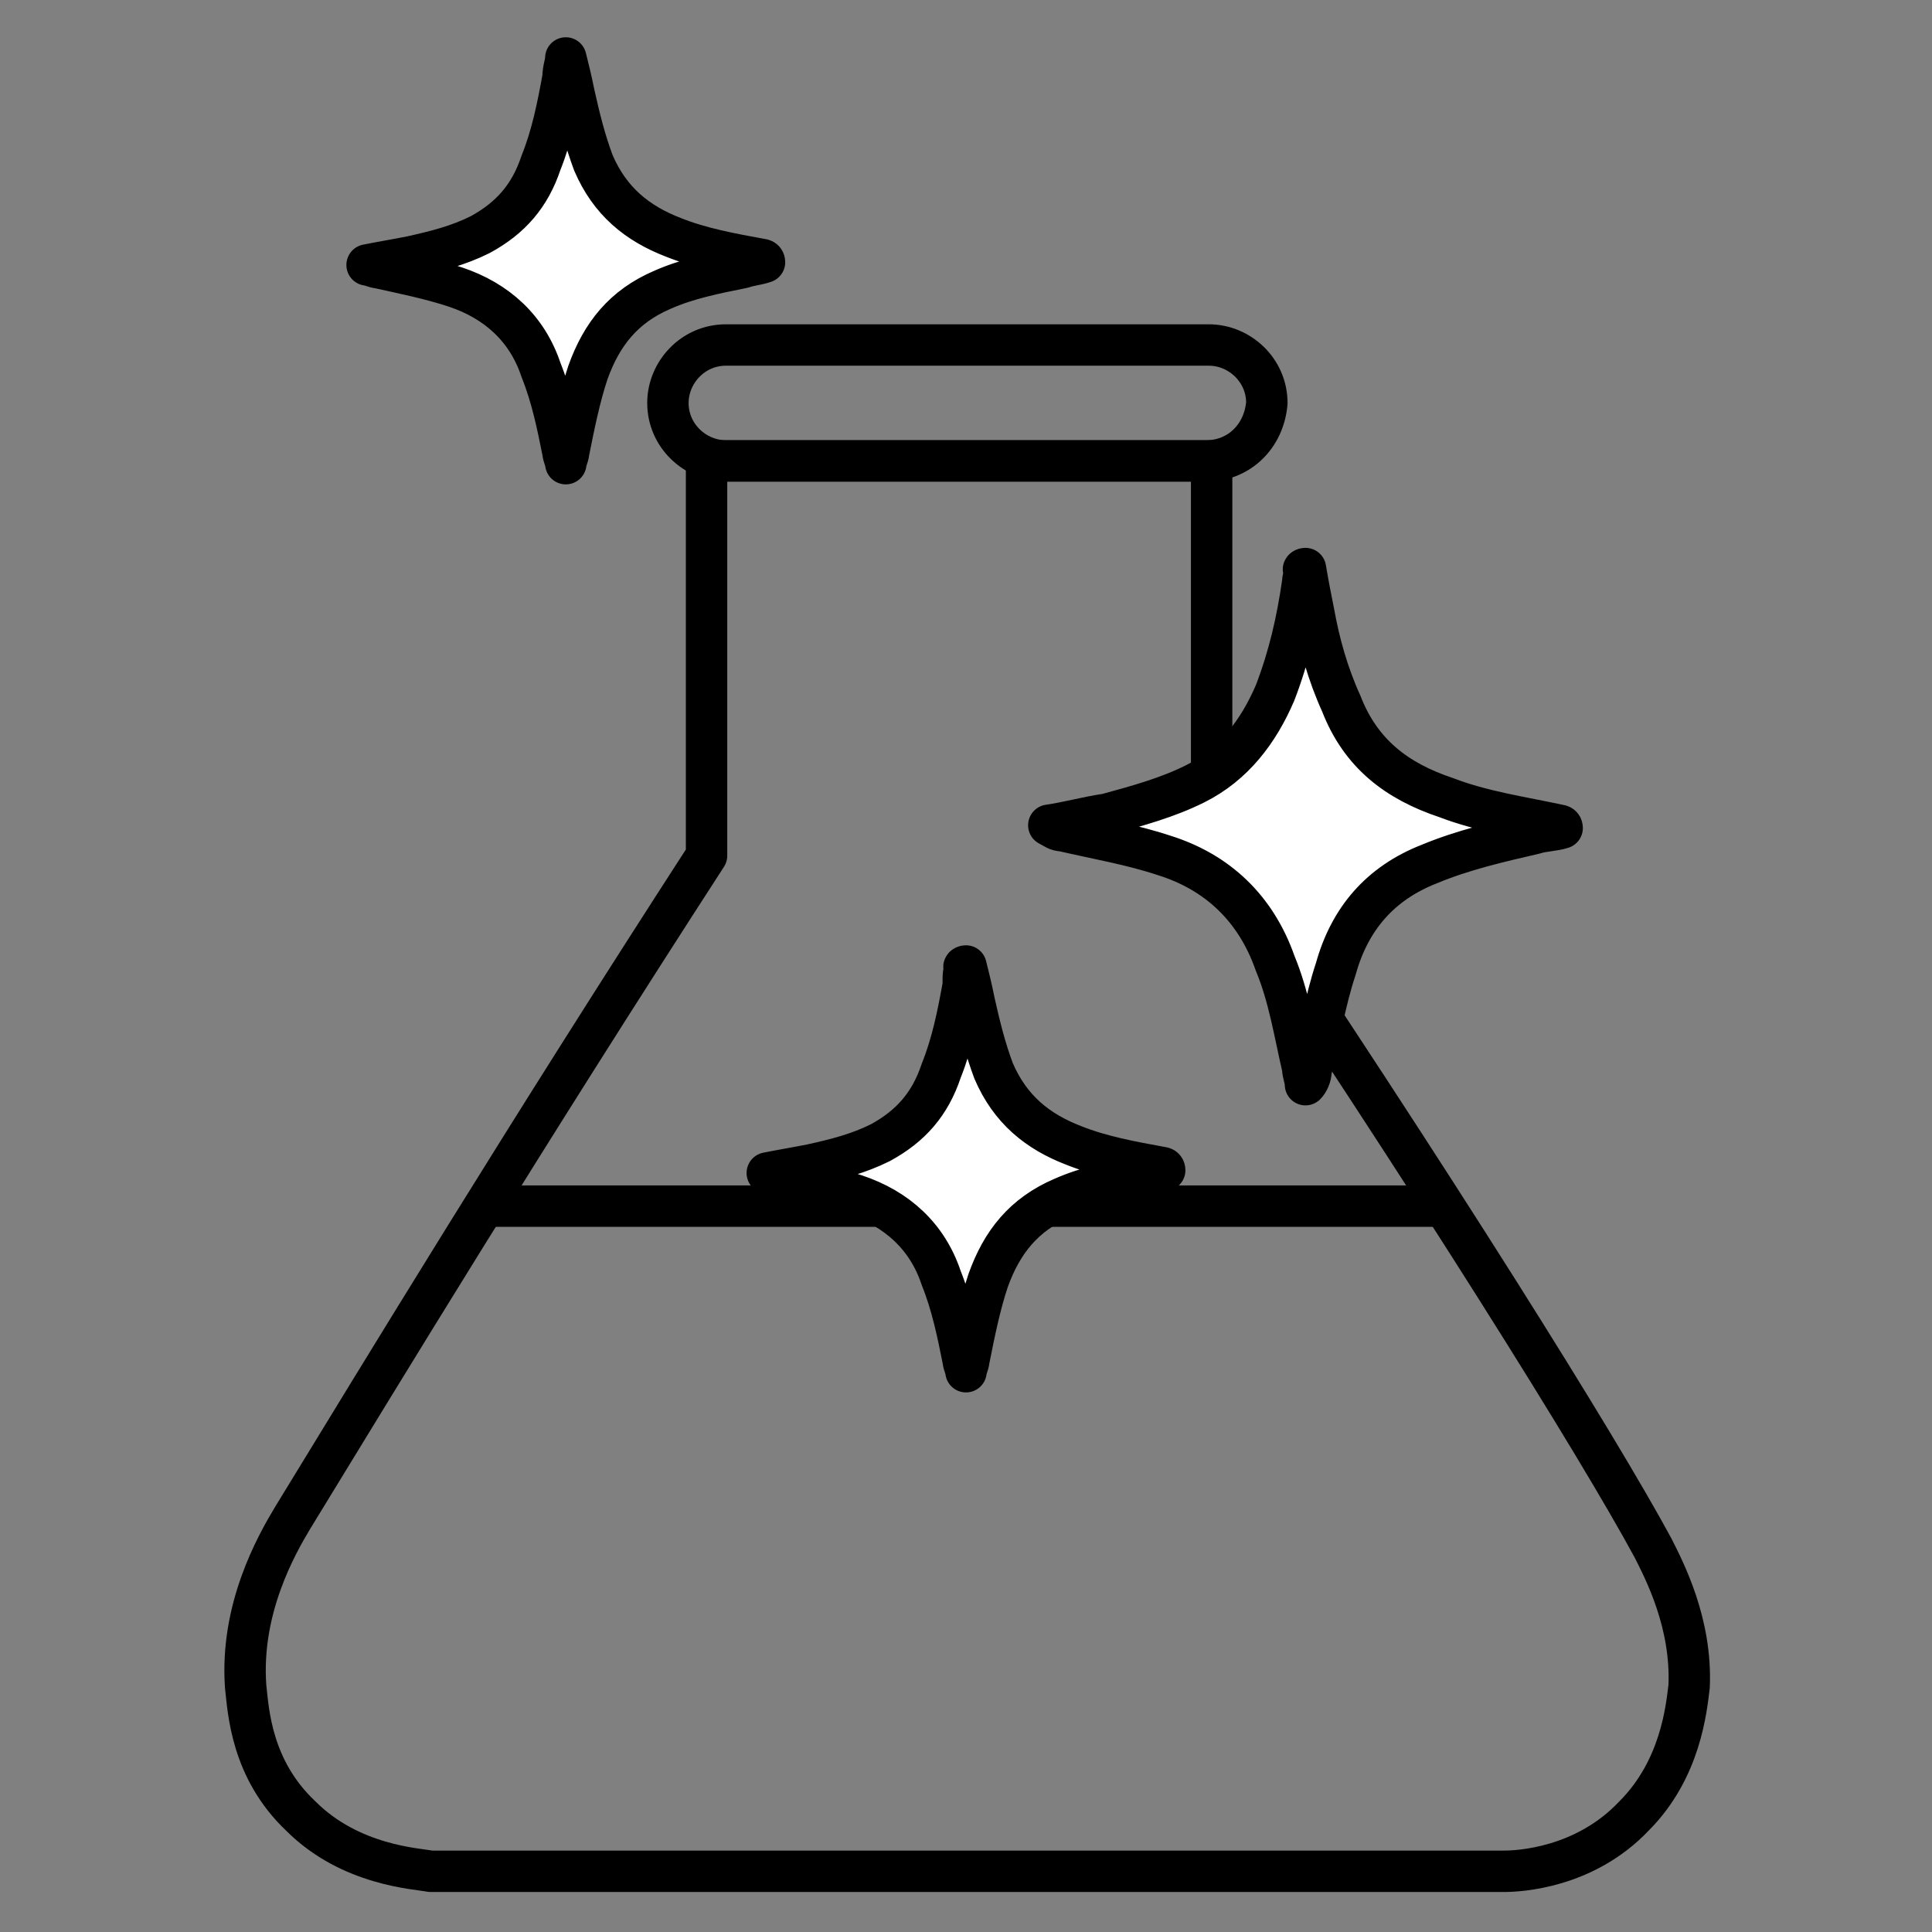
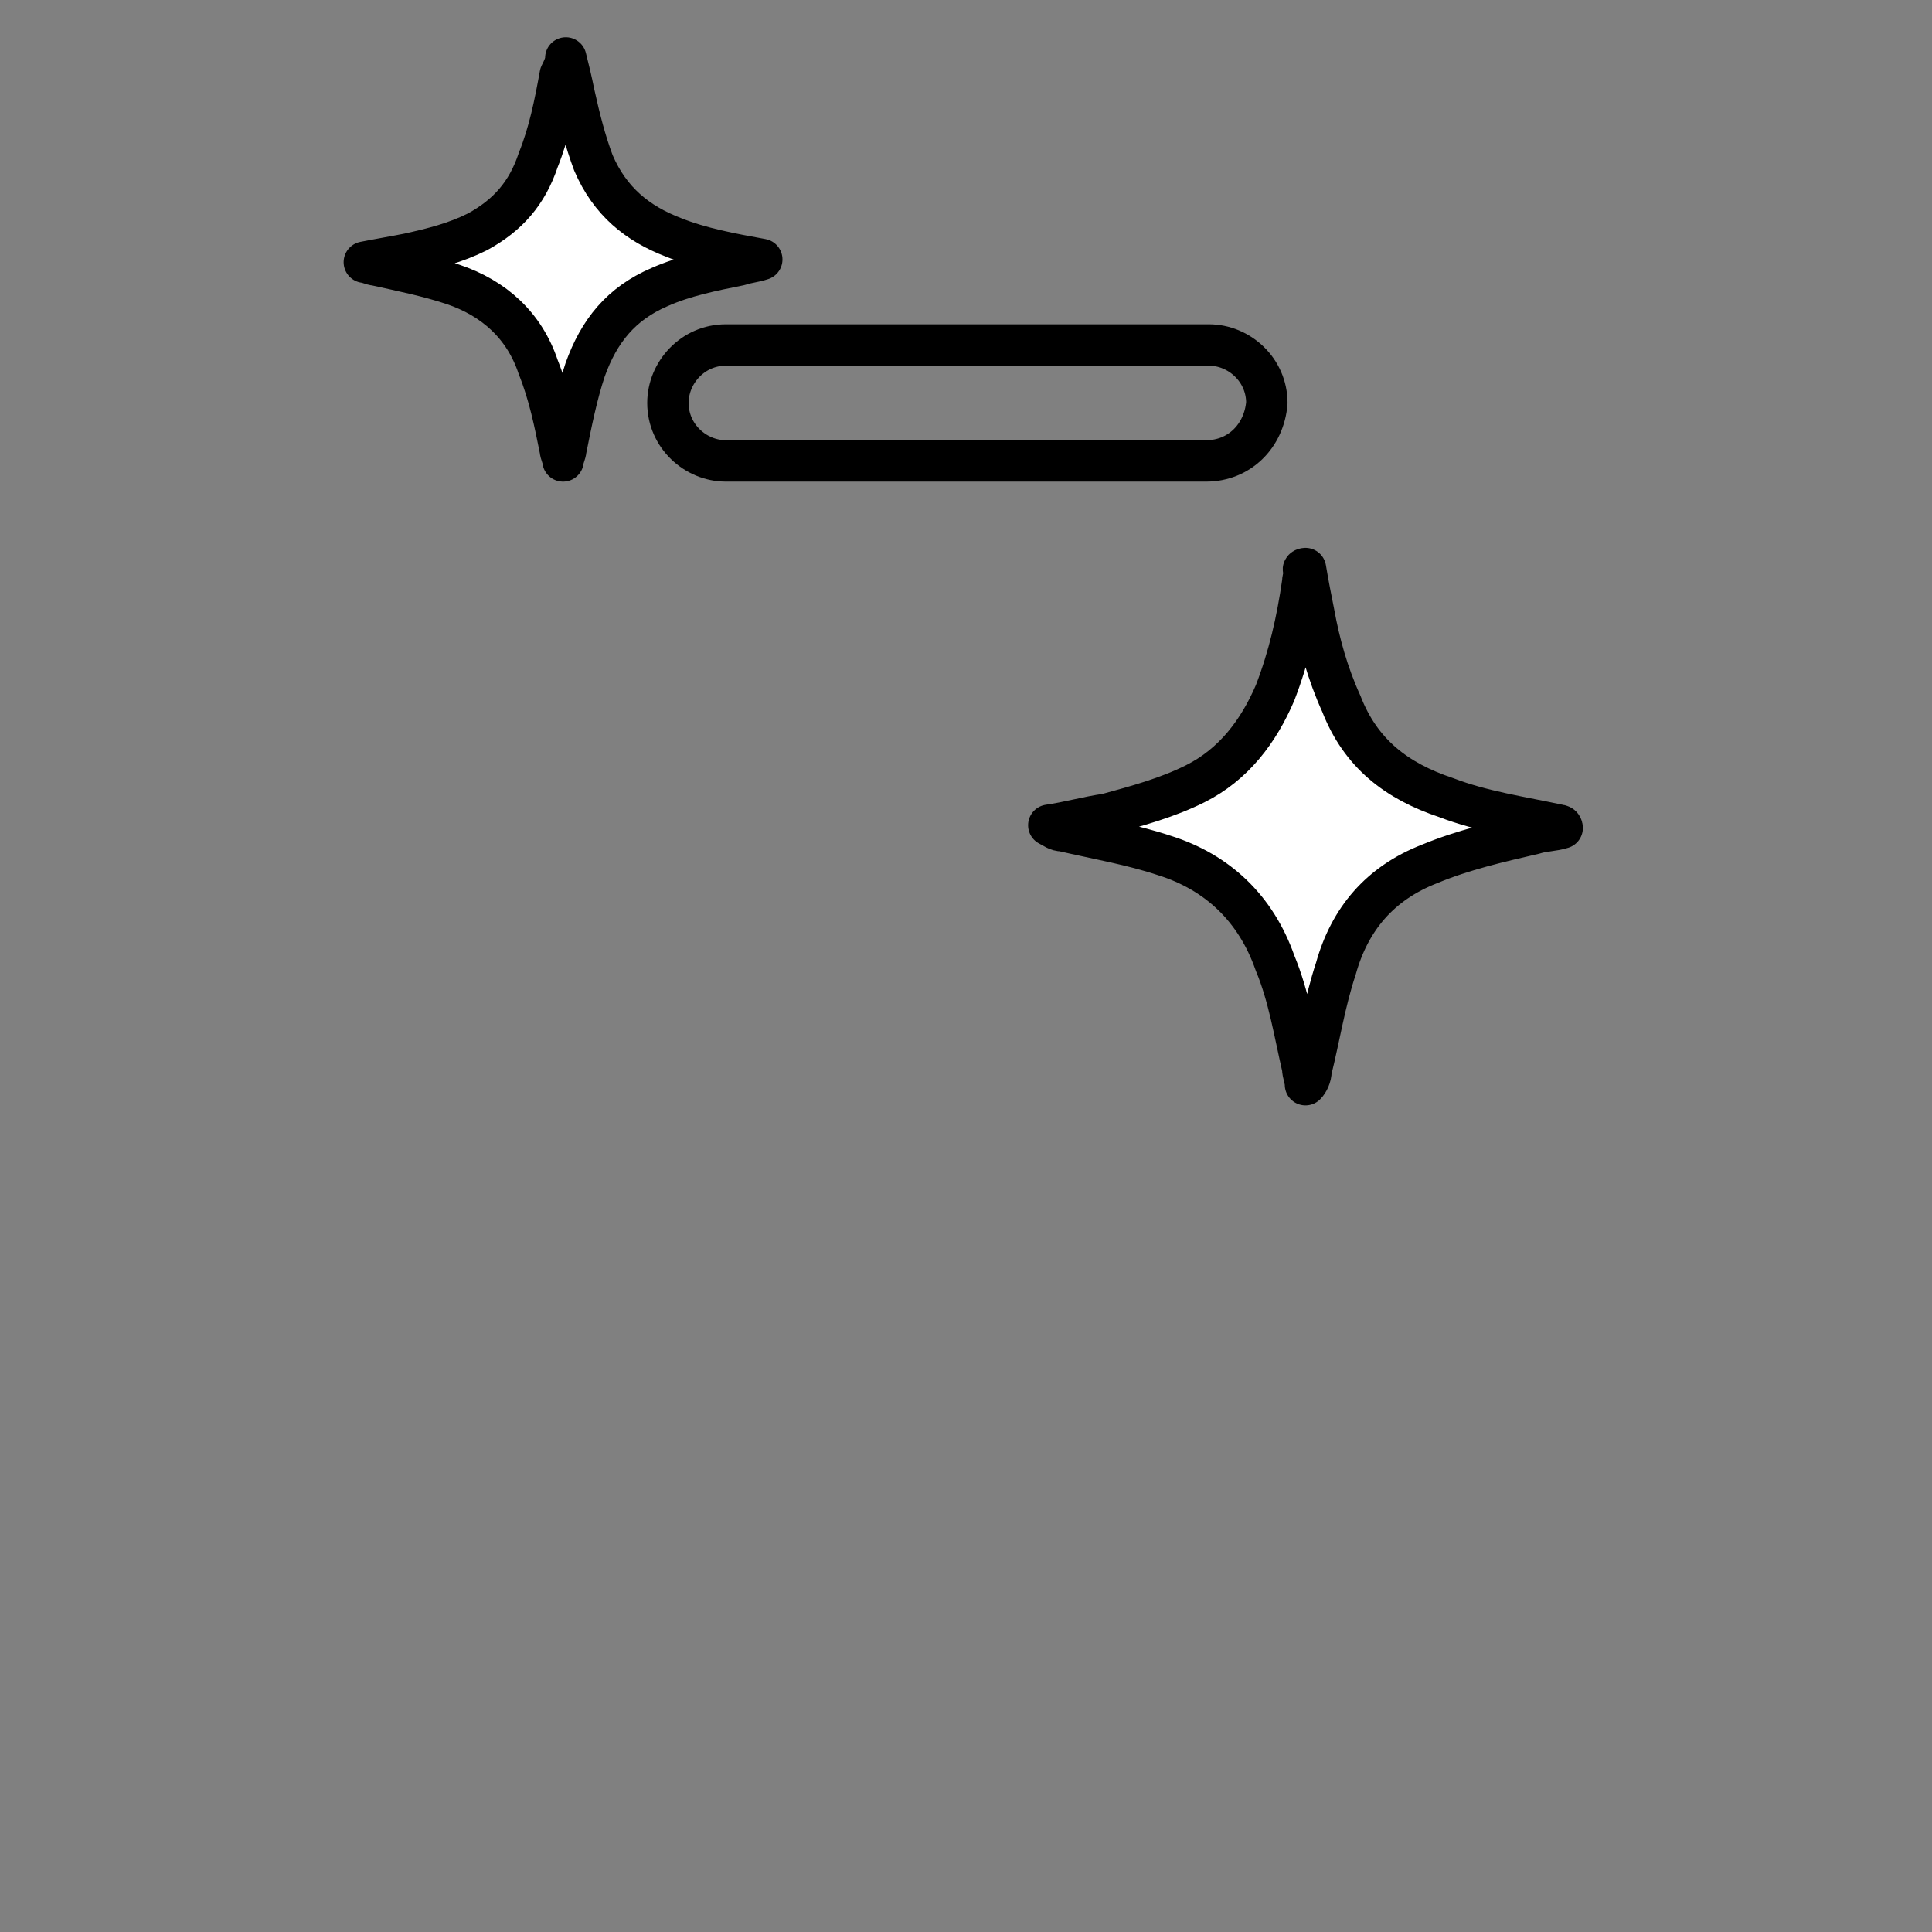
<svg xmlns="http://www.w3.org/2000/svg" id="Layer_1" x="0px" y="0px" viewBox="0 0 70 70" style="enable-background:new 0 0 70 70;" xml:space="preserve">
  <rect x="0" y="0" width="70" height="70" fill="#808080" stroke="none" />
  <style type="text/css"> .st0{fill:none;stroke:#000000;stroke-width:1.5;stroke-linecap:round;stroke-linejoin:round;stroke-miterlimit:10;} .st1{fill:#FFFFFF;stroke:#000000;stroke-width:1.5;stroke-linecap:round;stroke-linejoin:round;stroke-miterlimit:10;} </style>
  <g>
-     <line class="st0" x1="17.9" y1="43.7" x2="52" y2="43.7" />
    <g>
-       <path class="st0" d="M59.9,56.1c-2-3.7-7.8-13-16-25.2V16.7H25.6V31c-6.6,10.2-11.7,18.6-15,24c-0.6,1-1.9,3.3-1.7,6.1 c0.1,0.9,0.2,3,2,4.7c1.8,1.8,4.2,1.9,4.7,2h38.9c0.5,0,2.9-0.1,4.7-2c1.7-1.7,1.9-3.9,2-4.7C61.3,58.8,60.3,56.9,59.9,56.1z" />
      <path class="st0" d="M43.7,16.7H26.3c-1.1,0-2.1-0.9-2.1-2.1v0c0-1.1,0.9-2.1,2.1-2.1h17.5c1.1,0,2.1,0.9,2.1,2.1v0 C45.8,15.8,44.9,16.7,43.7,16.7z" />
    </g>
    <path class="st1" d="M47.3,20.6c0.1,0.6,0.2,1.1,0.3,1.6c0.2,1.1,0.5,2.2,1,3.3c0.7,1.8,2,2.8,3.8,3.4c1.3,0.5,2.7,0.7,4.1,1 c0,0,0.1,0,0.1,0.1c-0.3,0.1-0.7,0.1-1,0.2c-1.3,0.3-2.6,0.6-3.8,1.1c-1.8,0.7-2.9,2-3.4,3.8c-0.4,1.2-0.6,2.5-0.9,3.7 c0,0.2-0.1,0.4-0.2,0.5c0-0.2-0.1-0.4-0.1-0.6c-0.3-1.3-0.5-2.6-1-3.8c-0.7-2-2.1-3.3-4-3.9c-1.2-0.4-2.4-0.6-3.7-0.9 c-0.2,0-0.3-0.1-0.5-0.2c0.7-0.1,1.4-0.3,2.1-0.4c1.1-0.3,2.2-0.6,3.2-1.1c1.4-0.7,2.3-1.9,2.9-3.3c0.5-1.3,0.8-2.6,1-4 c0-0.2,0.1-0.3,0.1-0.5C47.2,20.7,47.2,20.6,47.3,20.6z" />
-     <path class="st1" d="M35,35c0.1,0.4,0.2,0.8,0.3,1.3c0.2,0.9,0.4,1.7,0.7,2.5c0.6,1.4,1.6,2.2,2.9,2.7c1,0.4,2.1,0.6,3.2,0.8 c0,0,0.1,0,0.1,0.1c-0.3,0.1-0.5,0.1-0.8,0.2c-1,0.2-2,0.4-2.9,0.8c-1.4,0.6-2.2,1.6-2.7,3c-0.3,0.9-0.5,1.9-0.7,2.9 c0,0.1-0.1,0.3-0.1,0.4c0-0.1-0.1-0.3-0.1-0.4c-0.2-1-0.4-2-0.8-3c-0.5-1.5-1.6-2.5-3.1-3c-0.9-0.3-1.9-0.5-2.8-0.7 c-0.1,0-0.3-0.1-0.4-0.1c0.5-0.1,1.1-0.2,1.6-0.3c0.9-0.2,1.7-0.4,2.5-0.8c1.1-0.6,1.8-1.4,2.2-2.6c0.4-1,0.6-2,0.8-3.1 C34.9,35.3,34.9,35.2,35,35C34.9,35.1,34.9,35,35,35z" />
-     <path class="st1" d="M20.5,2.1c0.1,0.4,0.2,0.8,0.3,1.3c0.2,0.9,0.4,1.7,0.7,2.5c0.6,1.4,1.6,2.2,2.9,2.7c1,0.4,2.1,0.6,3.2,0.8 c0,0,0.1,0,0.1,0.1c-0.3,0.1-0.5,0.1-0.8,0.2c-1,0.2-2,0.4-2.9,0.8c-1.4,0.6-2.2,1.6-2.7,3c-0.3,0.9-0.5,1.9-0.7,2.9 c0,0.1-0.1,0.3-0.1,0.4c0-0.1-0.1-0.3-0.1-0.4c-0.2-1-0.4-2-0.8-3c-0.5-1.5-1.6-2.5-3.1-3c-0.9-0.3-1.9-0.5-2.8-0.7 c-0.1,0-0.3-0.1-0.4-0.1c0.5-0.1,1.1-0.2,1.6-0.3c0.9-0.2,1.7-0.4,2.5-0.8c1.1-0.6,1.8-1.4,2.2-2.6c0.4-1,0.6-2,0.8-3.1 C20.4,2.5,20.5,2.3,20.5,2.1C20.5,2.2,20.5,2.2,20.5,2.1z" />
+     <path class="st1" d="M20.5,2.1c0.1,0.4,0.2,0.8,0.3,1.3c0.2,0.9,0.4,1.7,0.7,2.5c0.6,1.4,1.6,2.2,2.9,2.7c1,0.4,2.1,0.6,3.2,0.8 c-0.3,0.1-0.5,0.1-0.8,0.2c-1,0.2-2,0.4-2.9,0.8c-1.4,0.6-2.2,1.6-2.7,3c-0.3,0.9-0.5,1.9-0.7,2.9 c0,0.1-0.1,0.3-0.1,0.4c0-0.1-0.1-0.3-0.1-0.4c-0.2-1-0.4-2-0.8-3c-0.5-1.5-1.6-2.5-3.1-3c-0.9-0.3-1.9-0.5-2.8-0.7 c-0.1,0-0.3-0.1-0.4-0.1c0.5-0.1,1.1-0.2,1.6-0.3c0.9-0.2,1.7-0.4,2.5-0.8c1.1-0.6,1.8-1.4,2.2-2.6c0.4-1,0.6-2,0.8-3.1 C20.4,2.5,20.5,2.3,20.5,2.1C20.5,2.2,20.5,2.2,20.5,2.1z" />
  </g>
</svg>